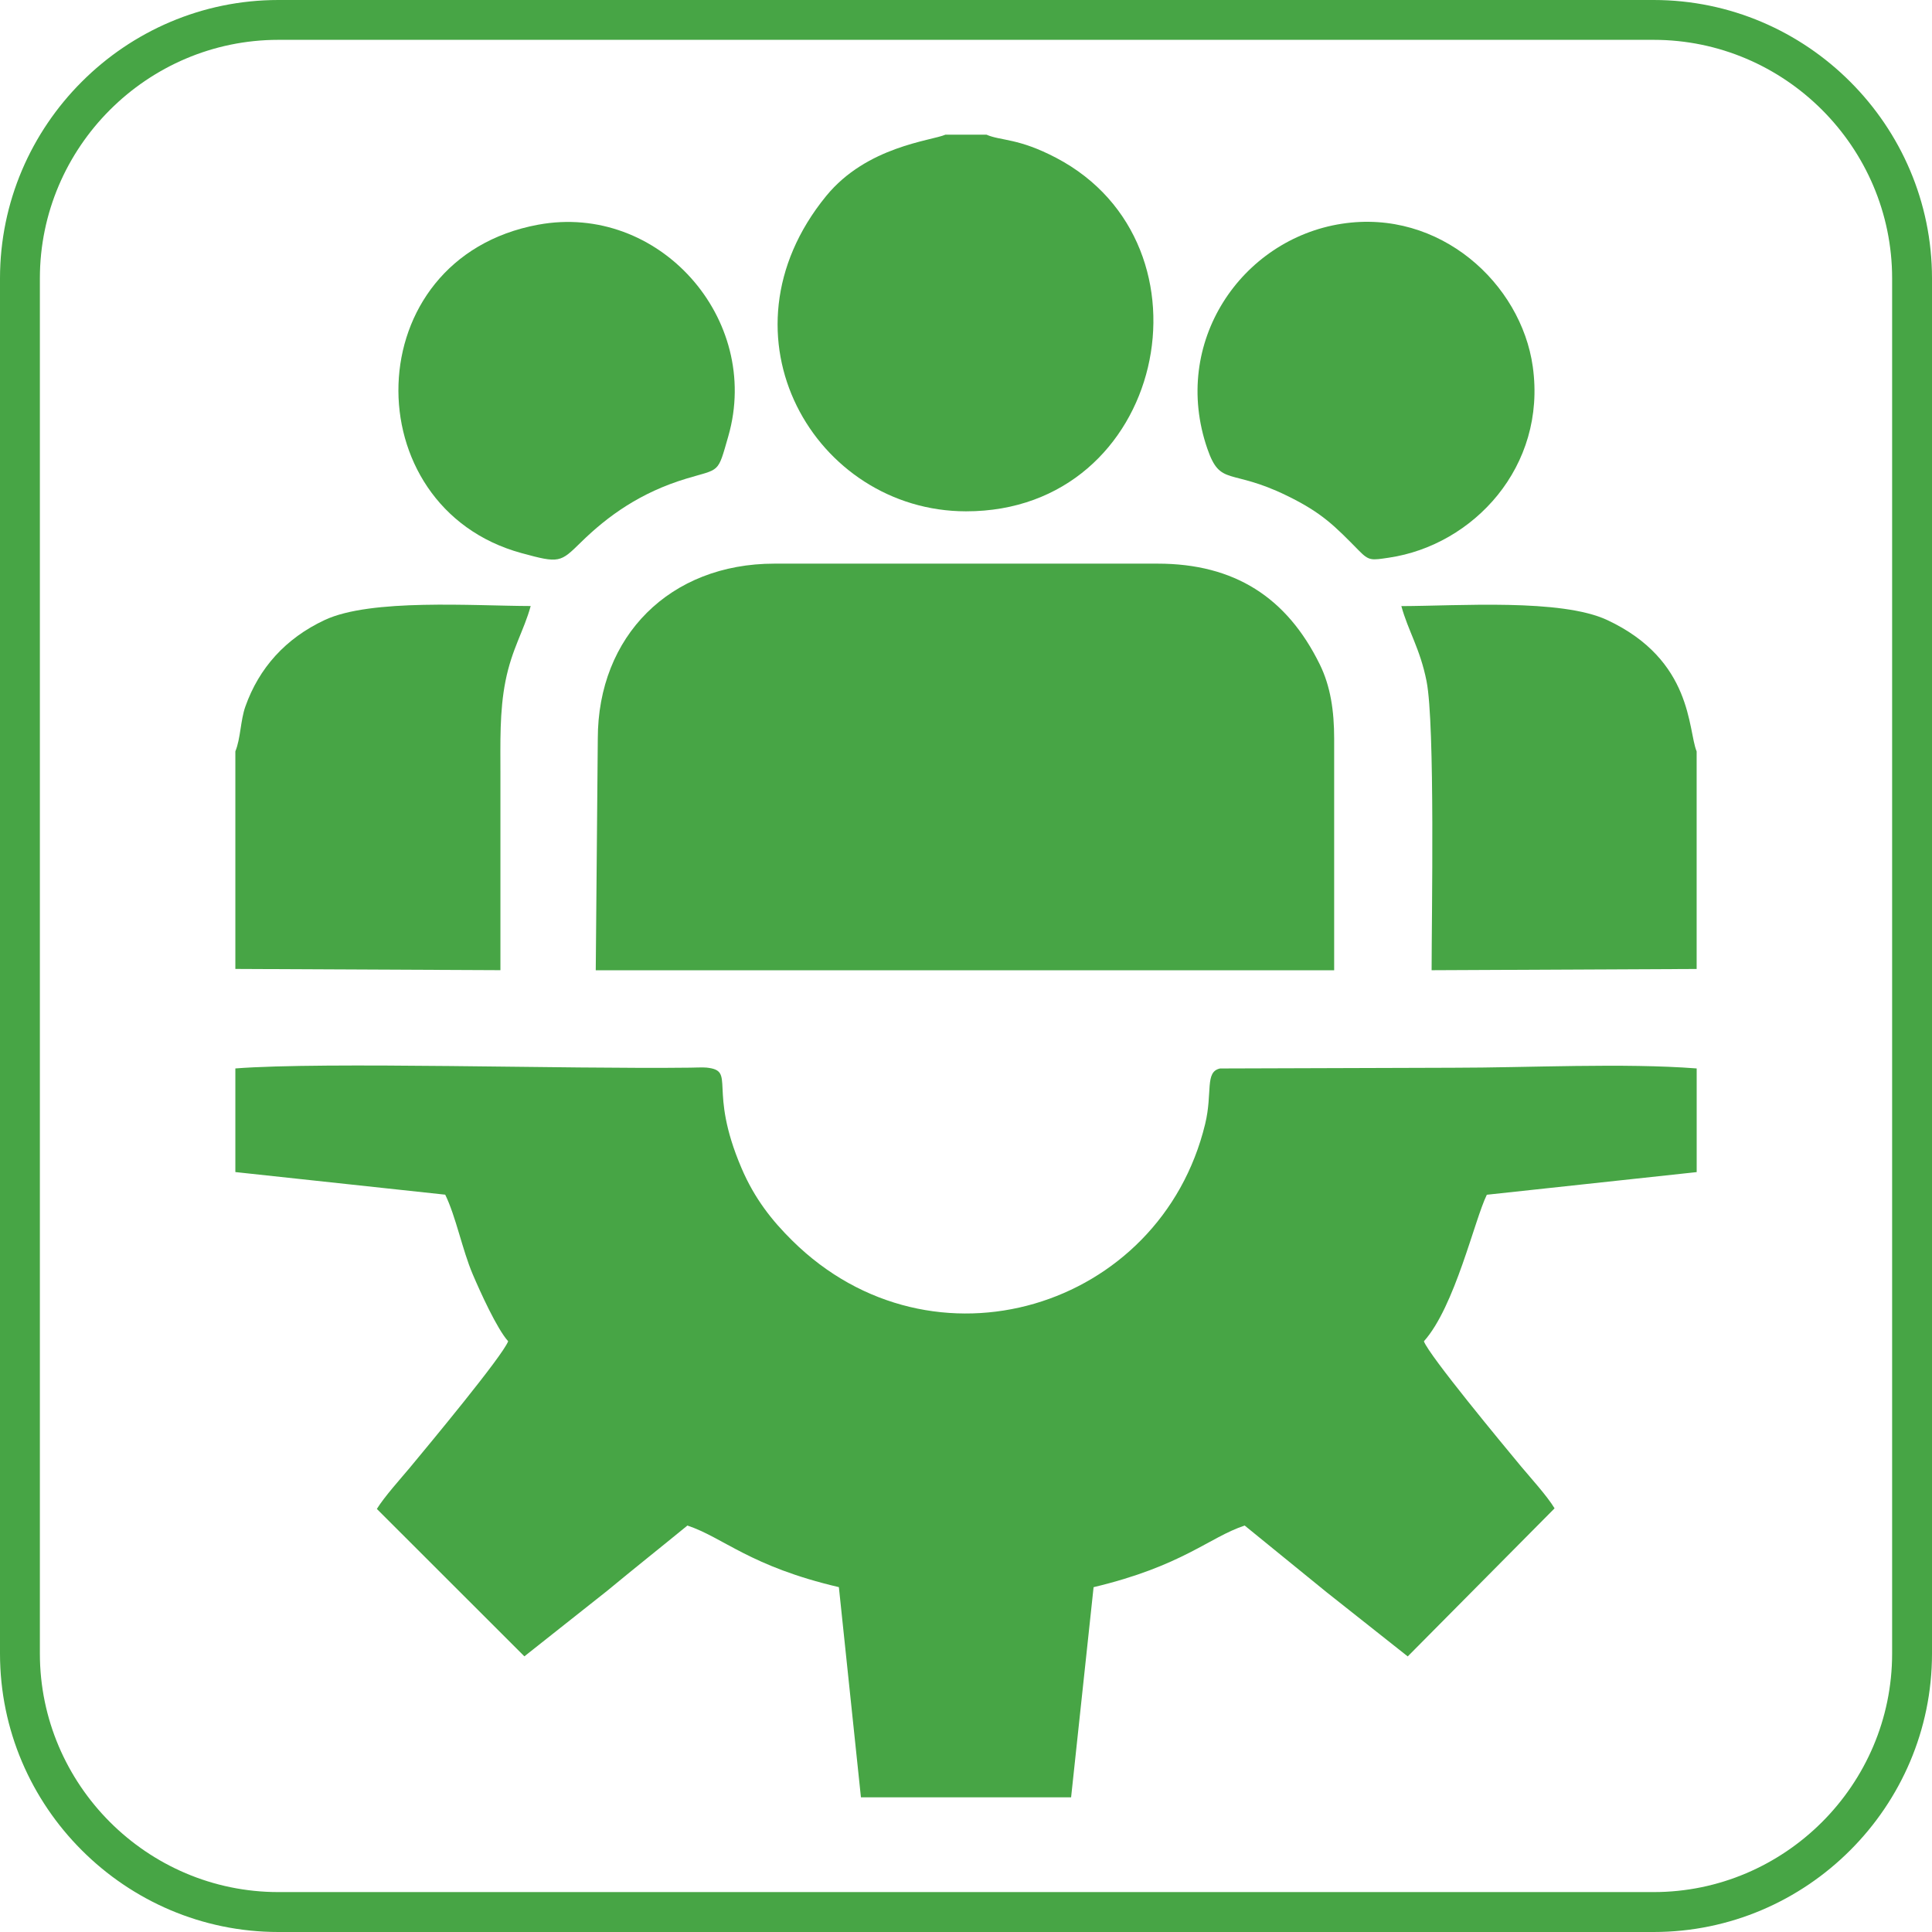
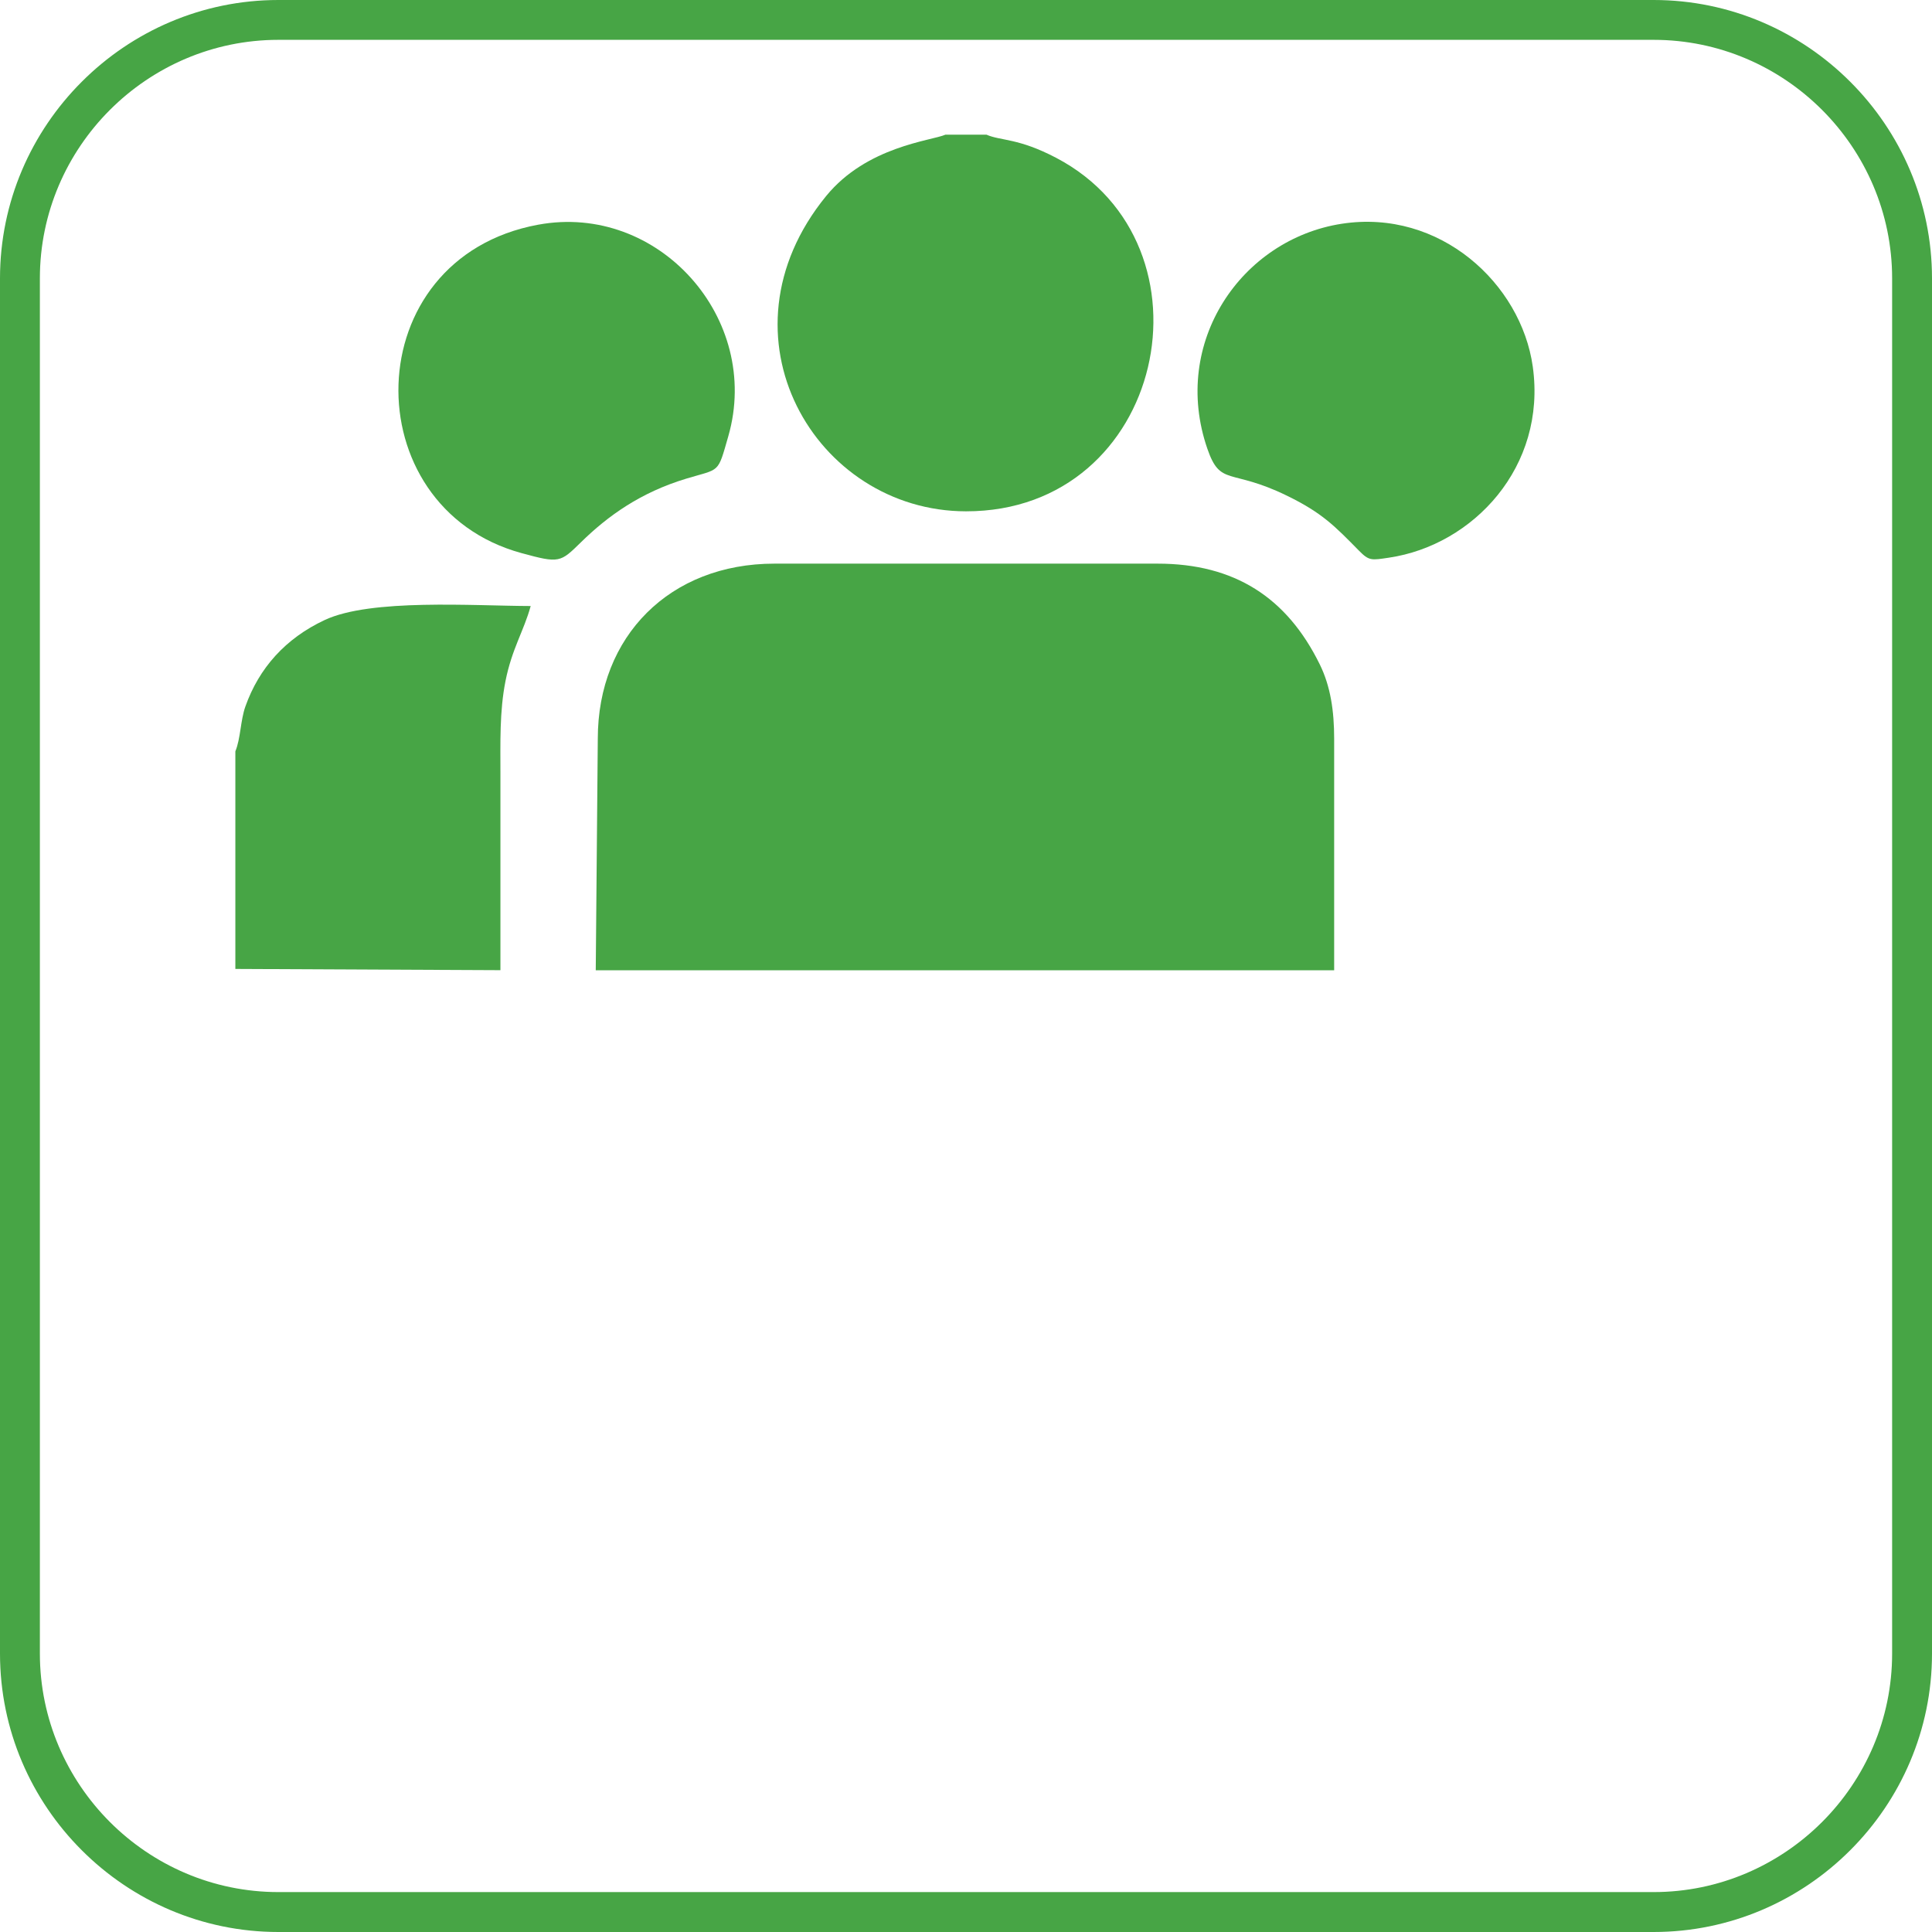
<svg xmlns="http://www.w3.org/2000/svg" xml:space="preserve" width="0.5in" height="0.5in" version="1.1" style="shape-rendering:geometricPrecision; text-rendering:geometricPrecision; image-rendering:optimizeQuality; fill-rule:evenodd; clip-rule:evenodd" viewBox="0 0 500 500">
  <defs>
    <style type="text/css">
   
    .fil0 {fill:#47A545}
   
  </style>
  </defs>
  <g id="Layer_x0020_1">
    <g id="_1727904298192">
      <g id="_1728524968208">
        <g>
          <path class="fil0" d="M72.04 0l355.92 0c19.81,0 37.83,8.1 50.88,21.16 13.06,13.05 21.16,31.06 21.16,50.88l0 355.92c0,19.81 -8.1,37.83 -21.16,50.88 -13.05,13.06 -31.06,21.16 -50.88,21.16l-355.92 0c-19.81,0 -37.83,-8.1 -50.88,-21.16 -13.06,-13.05 -21.16,-31.06 -21.16,-50.88l0 -355.92c0,-19.81 8.1,-37.83 21.16,-50.88 13.05,-13.06 31.06,-21.16 50.88,-21.16zm355.92 10.31l-355.92 0c-16.97,0 -32.4,6.95 -43.59,18.13 -11.19,11.19 -18.13,26.62 -18.13,43.59l0 355.92c0,16.97 6.95,32.4 18.13,43.59 11.19,11.19 26.62,18.13 43.59,18.13l355.92 0c16.97,0 32.4,-6.95 43.59,-18.13 11.19,-11.19 18.13,-26.62 18.13,-43.59l0 -355.92c0,-16.97 -6.95,-32.4 -18.13,-43.59 -11.19,-11.19 -26.62,-18.13 -43.59,-18.13z" />
        </g>
      </g>
    </g>
    <g id="_2947309195664">
-       <path class="fil0" d="M60.91 303.33l54.31 5.85c2.74,5.57 4.44,14.31 7.11,20.58 1.97,4.62 6.26,14.1 9.18,17.36 -1.46,3.85 -20.7,27 -25.54,32.83 -2.16,2.59 -6.53,7.44 -8.44,10.56l38.18 38.15 21.39 -16.93c7.09,-5.87 13.89,-11.26 20.8,-16.92 9.31,3.1 16.2,10.57 39.2,15.94l5.71 54.4 54.39 0 5.82 -54.39c23.06,-5.5 29.83,-12.87 39.1,-15.95 7.11,5.82 13.74,11.15 21.26,17.3l20.94 16.57 38 -38.32c-1.85,-3.12 -6.29,-8 -8.67,-10.85 -4.74,-5.71 -23.73,-28.62 -25.15,-32.38 8.03,-8.95 13.1,-31.45 16.29,-37.93l54.31 -5.86 0 -26.83c-19.04,-1.46 -43.41,-0.18 -63.03,-0.18l-60.32 0.19c-4.02,0.87 -1.87,6.17 -3.86,14.38 -11.6,47.86 -70.59,66.05 -106.87,30.15 -5.13,-5.07 -9.71,-10.75 -13.13,-18.77 -8.84,-20.72 -1.18,-25.19 -9.08,-25.99 -0.89,-0.09 -3.2,0.01 -4.22,0.02 -32.05,0.4 -94.39,-1.59 -117.68,0.2l0 26.83z" />
      <path class="fil0" d="M154.19 251.1l191.09 0 0 -59.93c0,-7.14 -0.92,-13.54 -3.74,-19.26 -8.49,-17.25 -22,-26.04 -41.96,-26.04l-99.17 0c-27.04,0 -45.7,18.77 -45.7,45.3l-0.53 59.93z" />
      <path class="fil0" d="M255.3 34.85l-10.61 0c-3.64,1.59 -20.33,2.97 -30.89,15.89 -29.48,36.1 -2.83,81.55 36.19,81.59 51.57,0.05 66.22,-68.94 23.39,-91.46 -9.89,-5.2 -14.35,-4.38 -18.09,-6.02z" />
      <path class="fil0" d="M60.91 194.46l0 56.3 68.6 0.32c0,-17.15 0,-33.91 0,-50.67 0,-8.14 -0.25,-16.3 1.31,-24.15 1.66,-8.37 4.75,-12.97 6.52,-19.42 -14.81,-0.04 -41.37,-1.98 -53.31,3.62 -10.14,4.75 -16.99,12.41 -20.53,22.39 -1.27,3.56 -1.23,8.33 -2.59,11.59z" />
-       <path class="fil0" d="M439.09 250.76l0 -56.3c-2.3,-5.54 -0.92,-23.58 -23.11,-33.98 -11.96,-5.61 -38.51,-3.66 -53.31,-3.62 1.77,6.45 4.86,11.04 6.52,19.42 2.23,11.26 1.31,61.09 1.31,74.81l68.6 -0.32z" />
      <path class="fil0" d="M139.28 58.15c-47.15,8.7 -47.8,73.11 -4.32,84.99 9.86,2.7 10.04,2.44 15.43,-2.84 6.91,-6.77 15.37,-12.86 27.26,-16.44 8.8,-2.66 8.02,-1.15 10.84,-10.98 8.72,-30.42 -18.07,-60.48 -49.2,-54.73z" />
      <path class="fil0" d="M347.23 57.91c-25.95,4.02 -44.26,30.71 -34.77,58.21 3.41,9.88 5.86,4.97 20.59,12.16 9.19,4.48 12.42,7.91 18.63,14.21 2.64,2.68 3.17,2.52 7.81,1.83 21.74,-3.23 40.83,-23.49 37.19,-49.45 -3.01,-21.46 -24.04,-40.89 -49.44,-36.96z" />
    </g>
  </g>
</svg>